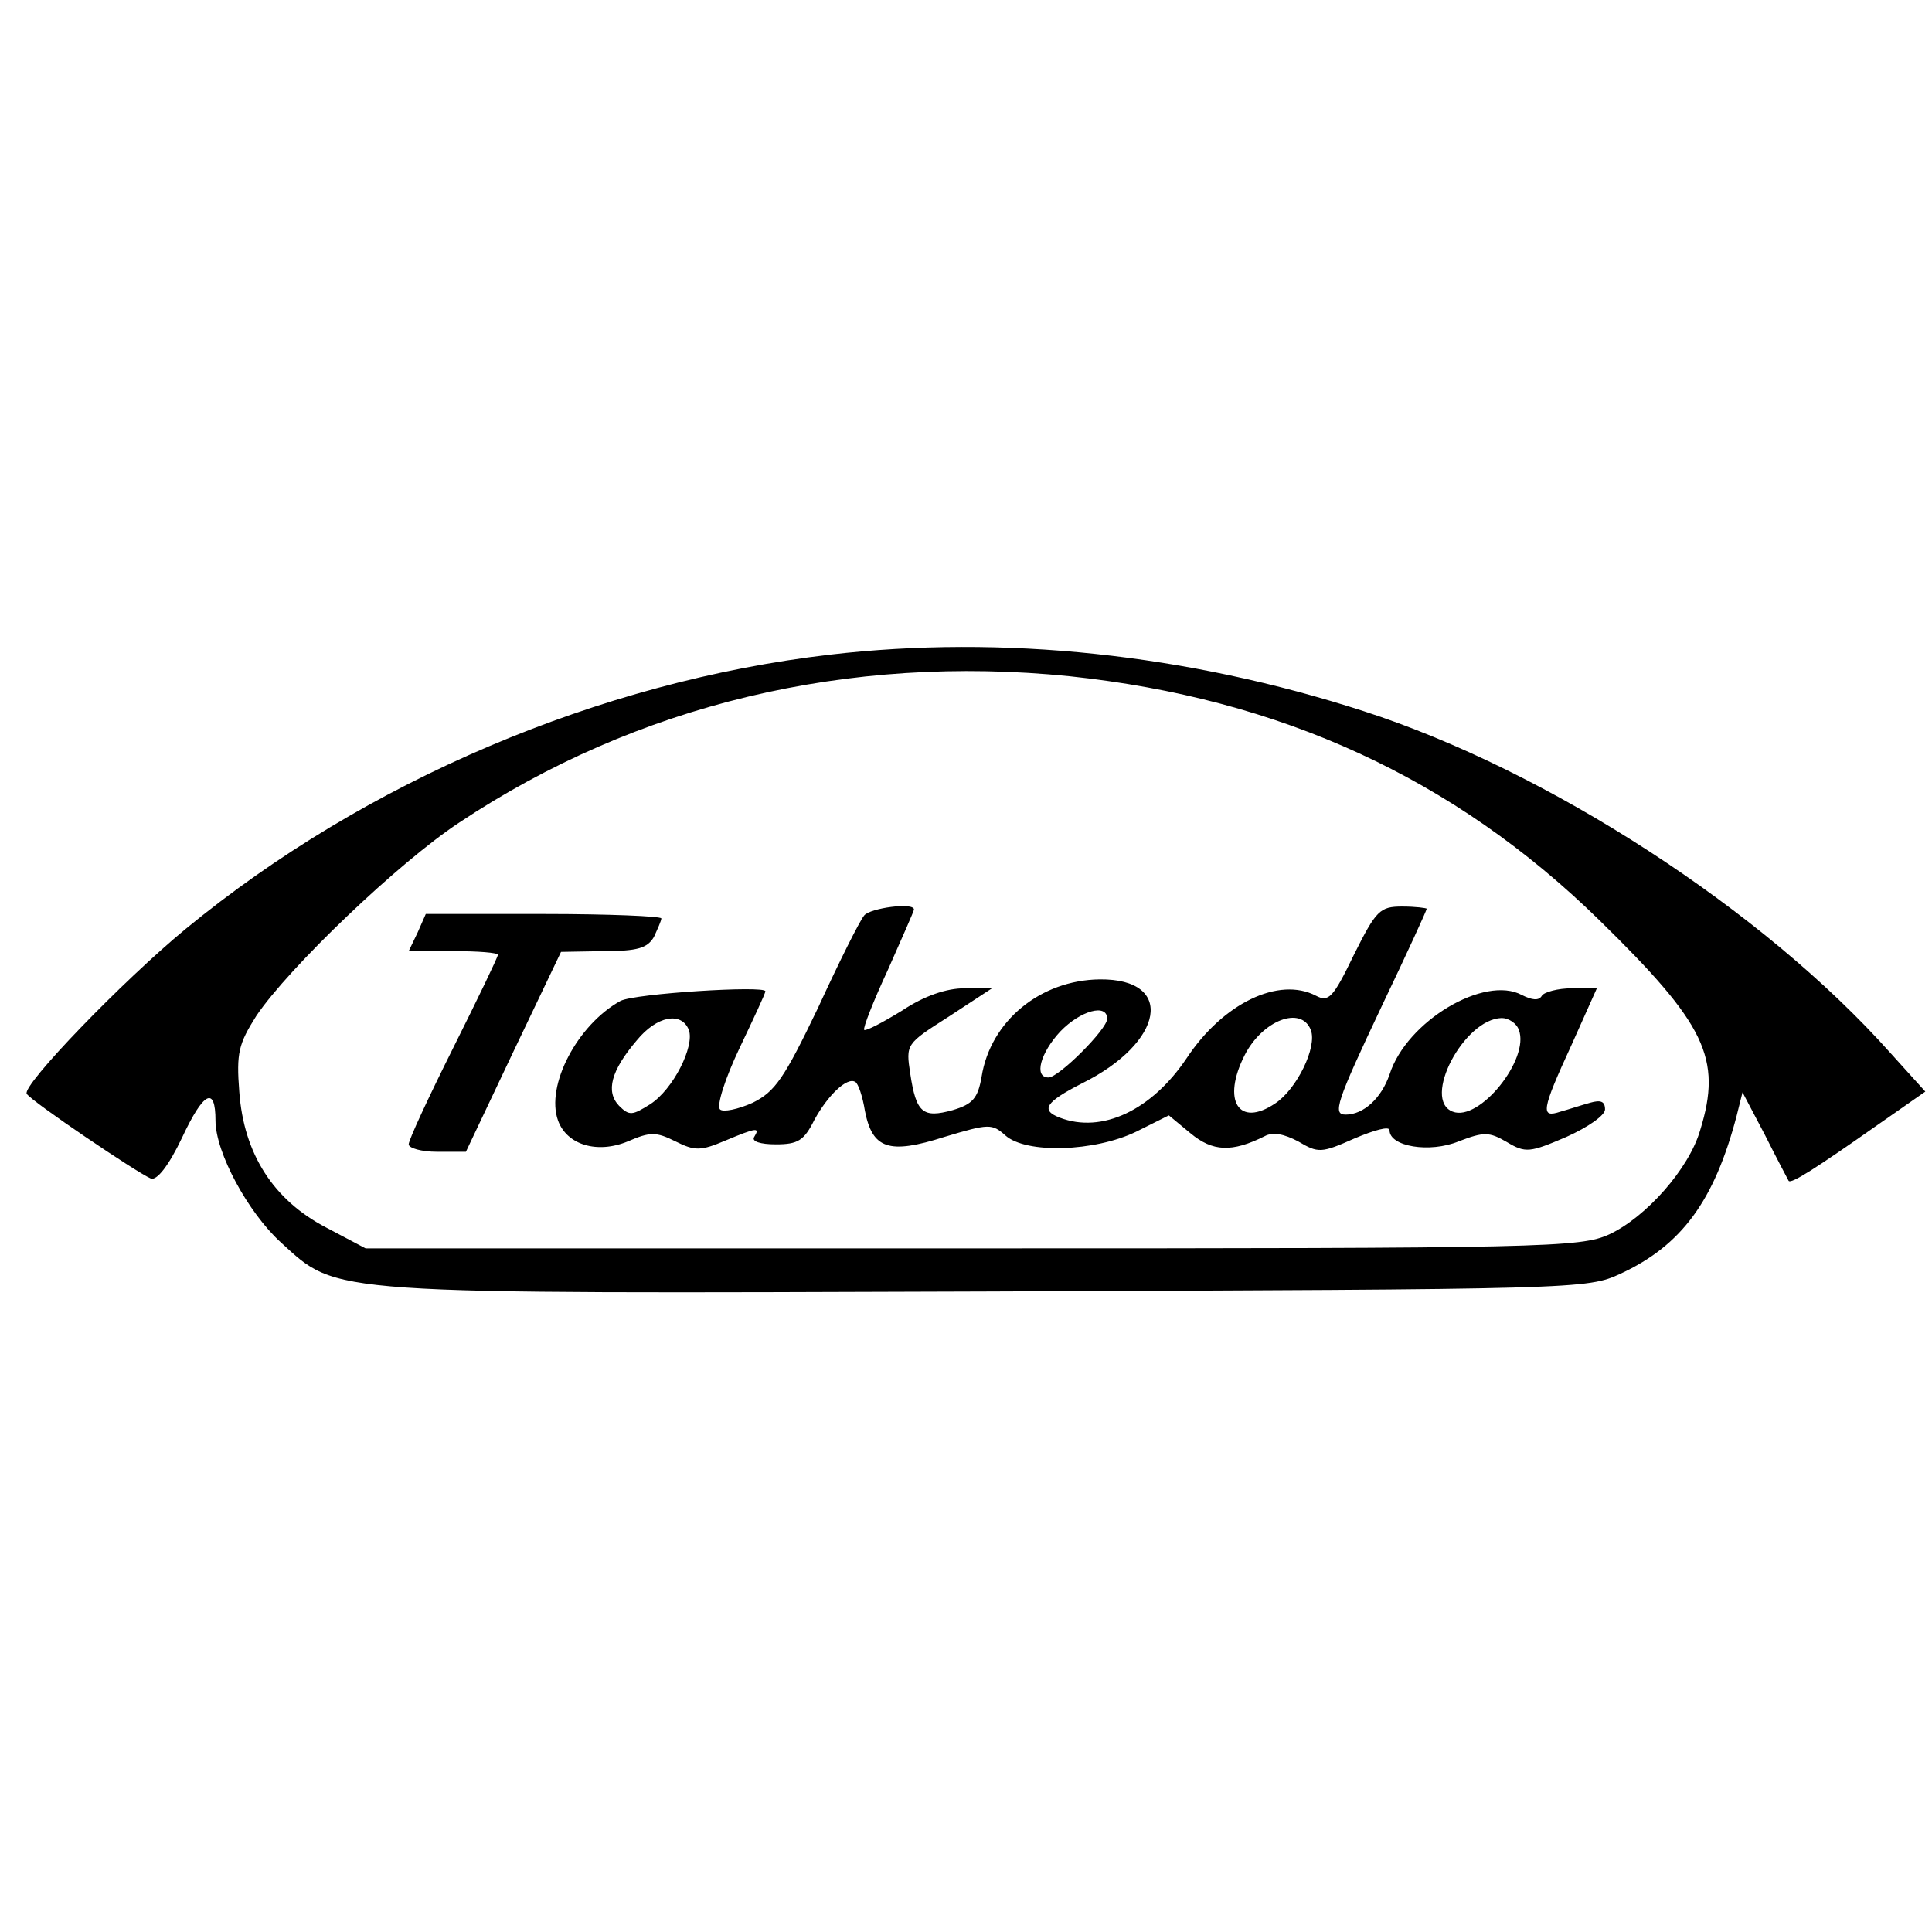
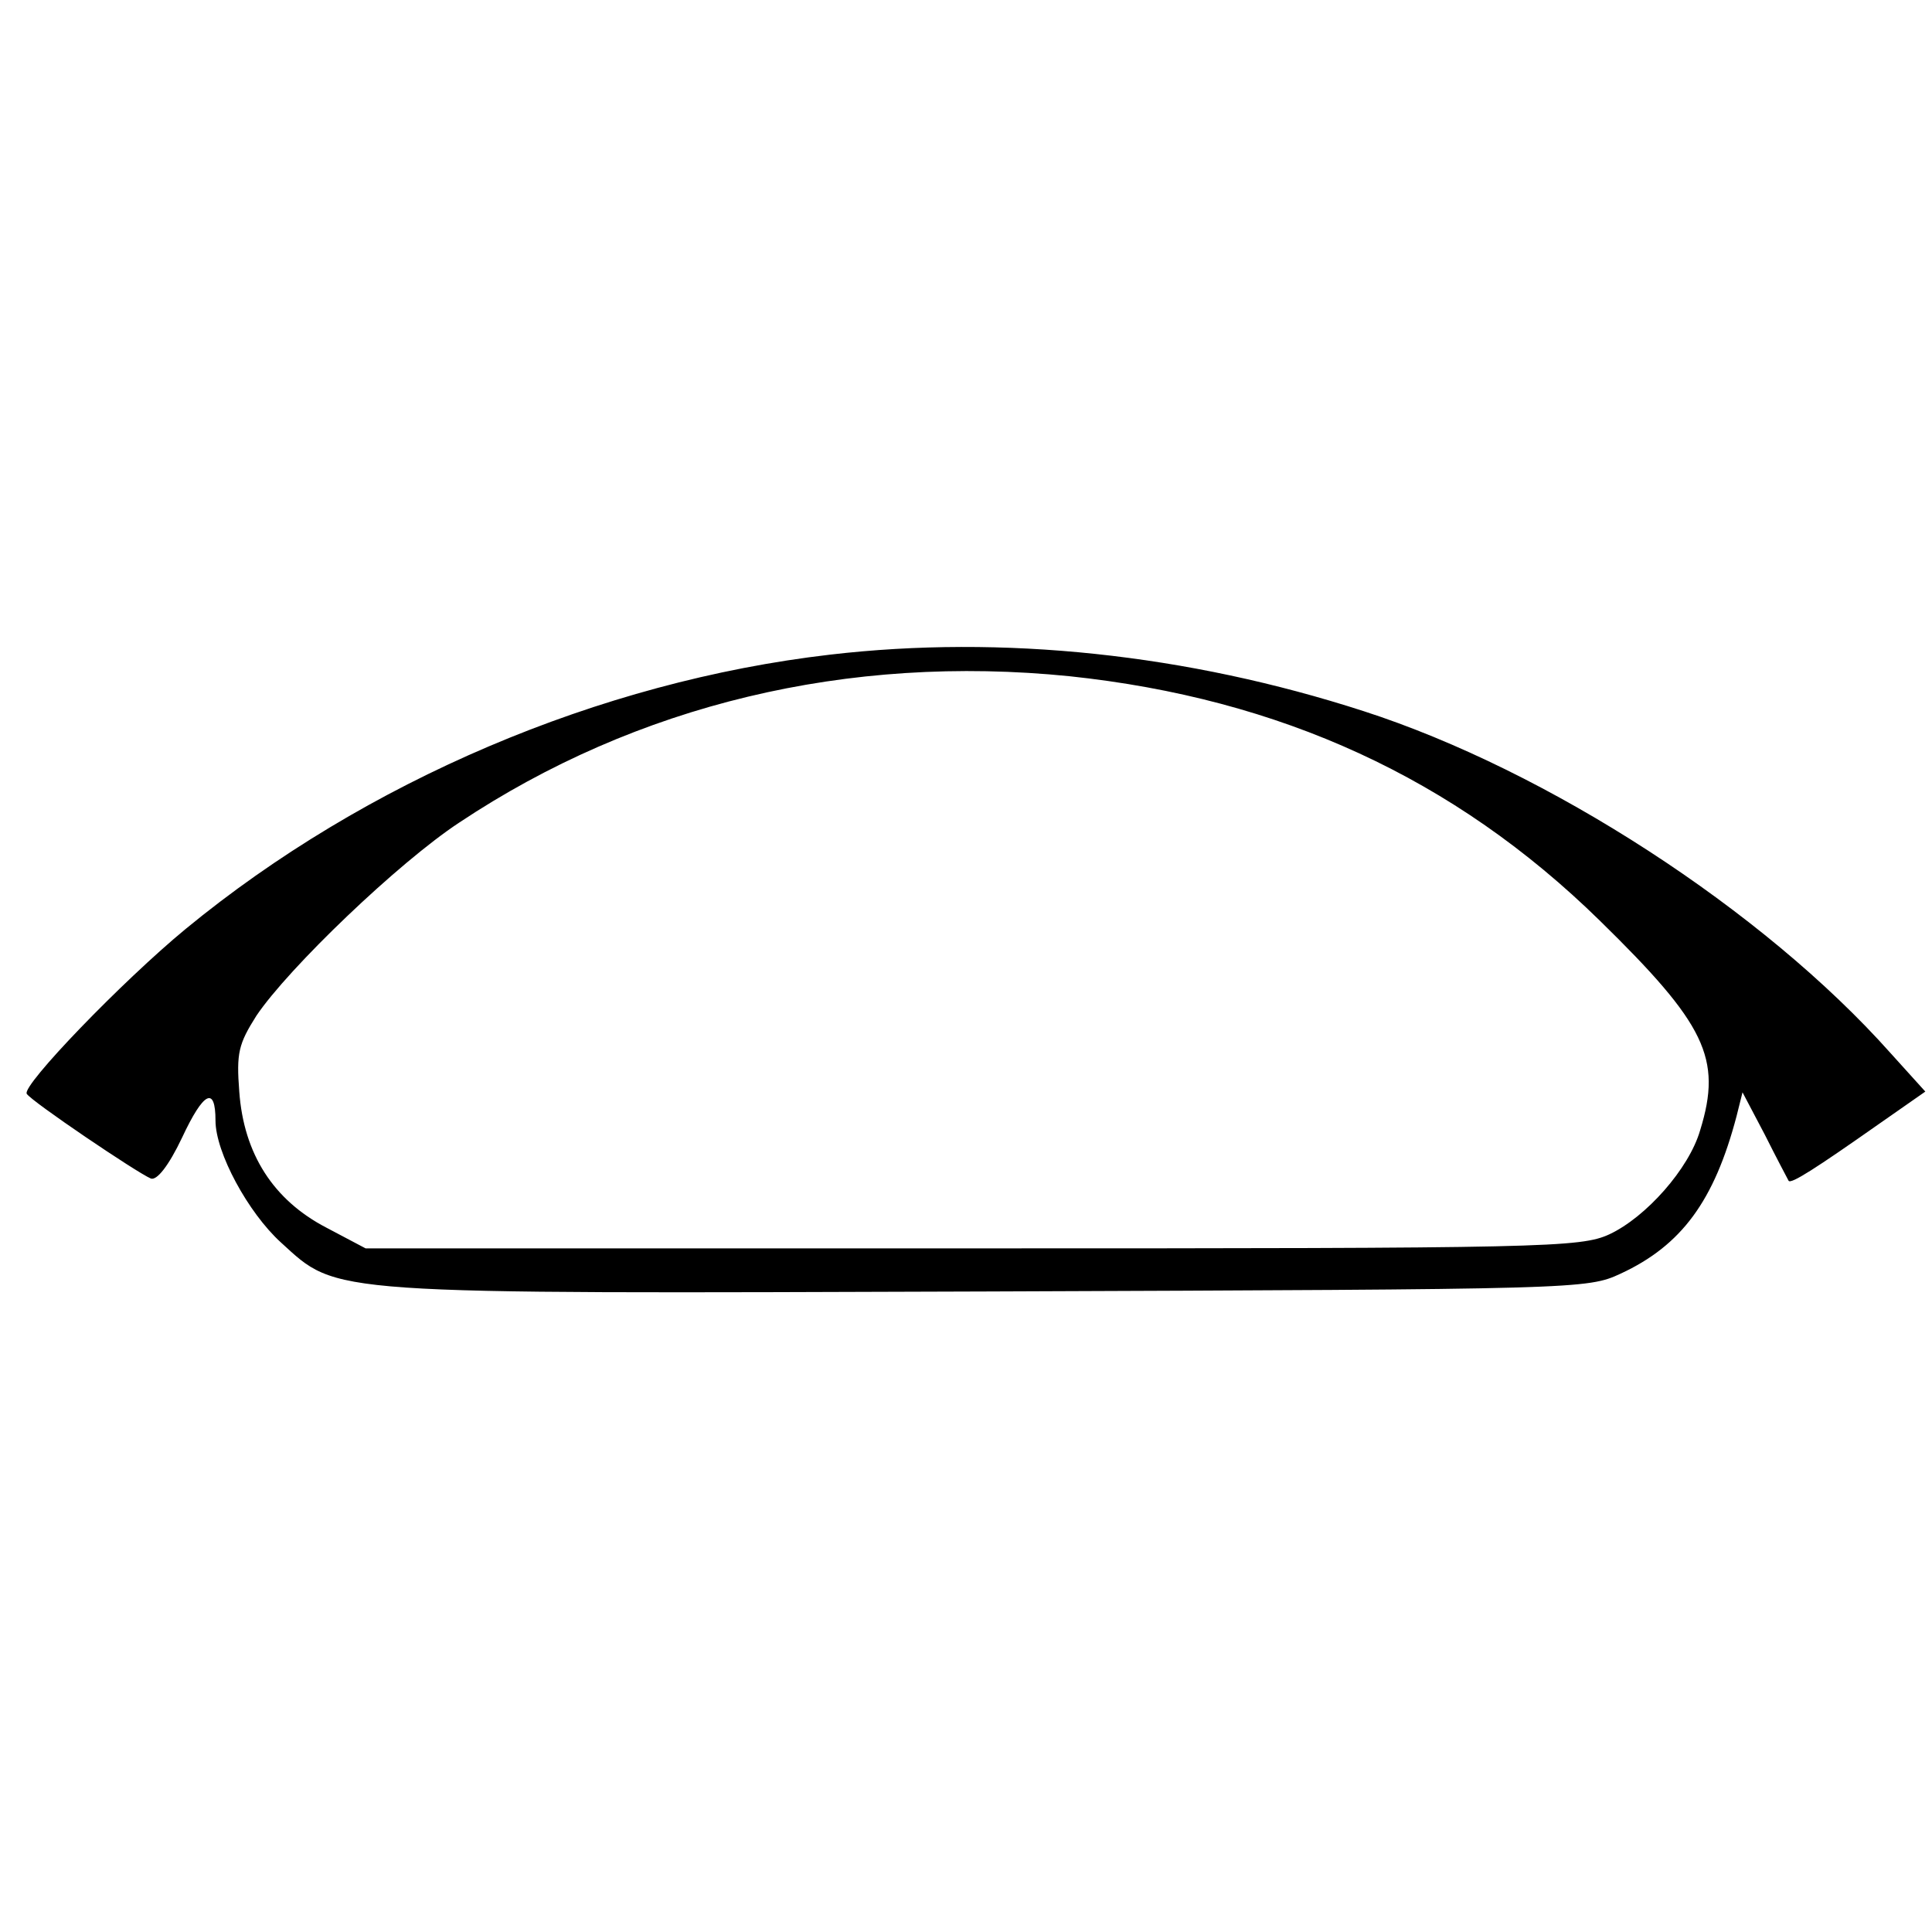
<svg xmlns="http://www.w3.org/2000/svg" version="1" width="346.667" height="346.667" viewBox="0 0 260 260">
  <path d="M111.7 88.1c-31 3.6-62.5 17-86.7 36.9-8.5 7-22.1 21.1-21.4 22.2.6 1 14.8 10.6 16.7 11.4.8.3 2.4-1.7 4.2-5.5 2.9-6.2 4.5-7 4.5-2.3 0 4.3 4.4 12.4 8.8 16.4 7.8 7.1 5.3 6.9 95.3 6.6 79.4-.3 80.5-.3 85-2.4 8.2-3.8 12.6-9.8 15.6-21.2l.8-3.2 3 5.7c1.6 3.2 3.1 6 3.2 6.2.3.5 3.7-1.7 12.1-7.6l6.3-4.4-4.7-5.2c-17.1-19.2-46.1-38-70.9-46-23.8-7.7-48.6-10.3-71.8-7.6zm32.2 2.9c28.4 3 51.8 13.7 71.4 32.9 14.2 13.9 16.5 18.5 13.5 28.2-1.5 5.2-7.3 11.7-12.2 14-3.9 1.8-8.6 1.9-85.7 1.9H49.2l-5.3-2.8c-7.1-3.7-11.1-9.9-11.7-18.3-.4-5.2-.1-6.4 2.3-10.2 4.3-6.4 19.1-20.6 27.3-26C85.7 94.8 114.1 88 143.9 91z" />
-   <path d="M116.3 123.2c-.6.7-3.4 6.3-6.2 12.4-4.6 9.6-5.8 11.3-8.8 12.8-2 .9-4 1.3-4.4.9-.5-.5.7-4.2 2.6-8.2 1.9-4 3.5-7.4 3.5-7.7 0-.8-17.6.3-19.5 1.3-5.8 3.2-10.1 11.4-8.4 16.1 1.2 3.3 5.3 4.5 9.4 2.8 3-1.3 3.8-1.3 6.4 0 2.6 1.3 3.4 1.3 6.7-.1 4.3-1.8 4.7-1.8 3.9-.5-.4.6.8 1 2.9 1 3 0 3.8-.5 5.2-3.3 1.8-3.3 4.4-5.8 5.5-5.1.4.2 1 2 1.3 3.9 1 5.1 3.2 5.9 10.7 3.5 6-1.8 6.4-1.8 8.2-.2 2.8 2.5 12 2.2 17.6-.5l4.4-2.2 2.9 2.4c3 2.5 5.6 2.6 10 .4 1.1-.6 2.6-.3 4.5.7 2.7 1.6 3.1 1.6 7.6-.4 2.6-1.1 4.7-1.7 4.7-1.1 0 2.2 5.4 3.1 9.3 1.5 3.4-1.3 4.1-1.3 6.5.1 2.5 1.5 3.1 1.4 8-.7 2.9-1.3 5.2-2.9 5.2-3.7 0-1.1-.6-1.3-2-.9-1.1.3-2.9.9-4 1.2-2.7.9-2.6-.1 1.5-9l3.4-7.6h-3.4c-1.8 0-3.7.5-4 1-.4.7-1.3.6-2.7-.1-5-2.7-15.5 3.5-17.8 10.7-1.1 3.2-3.5 5.4-5.9 5.4-1.8 0-1.3-1.6 4.9-14.7 3.3-6.9 6-12.8 6-13 0-.1-1.5-.3-3.3-.3-3 0-3.5.5-6.5 6.5-2.8 5.8-3.4 6.4-5.1 5.5-5-2.6-12.5 1-17.4 8.4-4.7 7-11.4 10.2-17.1 8-2.6-1-1.9-2.1 3-4.6 11.1-5.5 12.6-14.1 2.4-14-8 .1-14.7 5.6-15.9 13.1-.5 2.9-1.2 3.7-3.9 4.5-4 1.1-4.9.4-5.7-4.9-.6-4-.6-4 5.2-7.7l5.8-3.8h-3.7c-2.4 0-5.4 1-8.4 3-2.6 1.6-4.9 2.8-5.1 2.6-.2-.2 1.2-3.8 3.2-8.1 1.9-4.3 3.5-7.9 3.5-8.1 0-1-5.9-.2-6.7.8zm32.7 13.9c0 1.4-6.5 7.9-7.9 7.9-2 0-1.1-3.3 1.6-6.2 2.7-2.8 6.3-3.8 6.3-1.7zm-56.3 1.5c.8 2.2-2.1 8-5.2 10-2.4 1.5-2.8 1.6-4.2.2-1.8-1.9-1.1-4.7 2.4-8.8 2.7-3.3 6-3.9 7-1.4zm83.7 0c.9 2.3-1.9 8-4.8 9.9-4.9 3.3-7.2-.4-4.1-6.5 2.4-4.7 7.6-6.7 8.9-3.4zm28 0c1.5 3.9-5.3 12.4-8.9 11-4.2-1.6 1.5-12.5 6.6-12.6.9 0 2 .7 2.3 1.6zM56.2 125.5L55 128h6c3.3 0 6 .2 6 .5s-2.7 5.9-6 12.5-6 12.4-6 13c0 .5 1.7 1 3.8 1h3.9l6.4-13.5 6.4-13.4 5.7-.1c4.6 0 5.9-.4 6.8-1.9.5-1.1 1-2.2 1-2.5 0-.3-7.1-.6-15.8-.6H57.3l-1.1 2.5z" />
</svg>